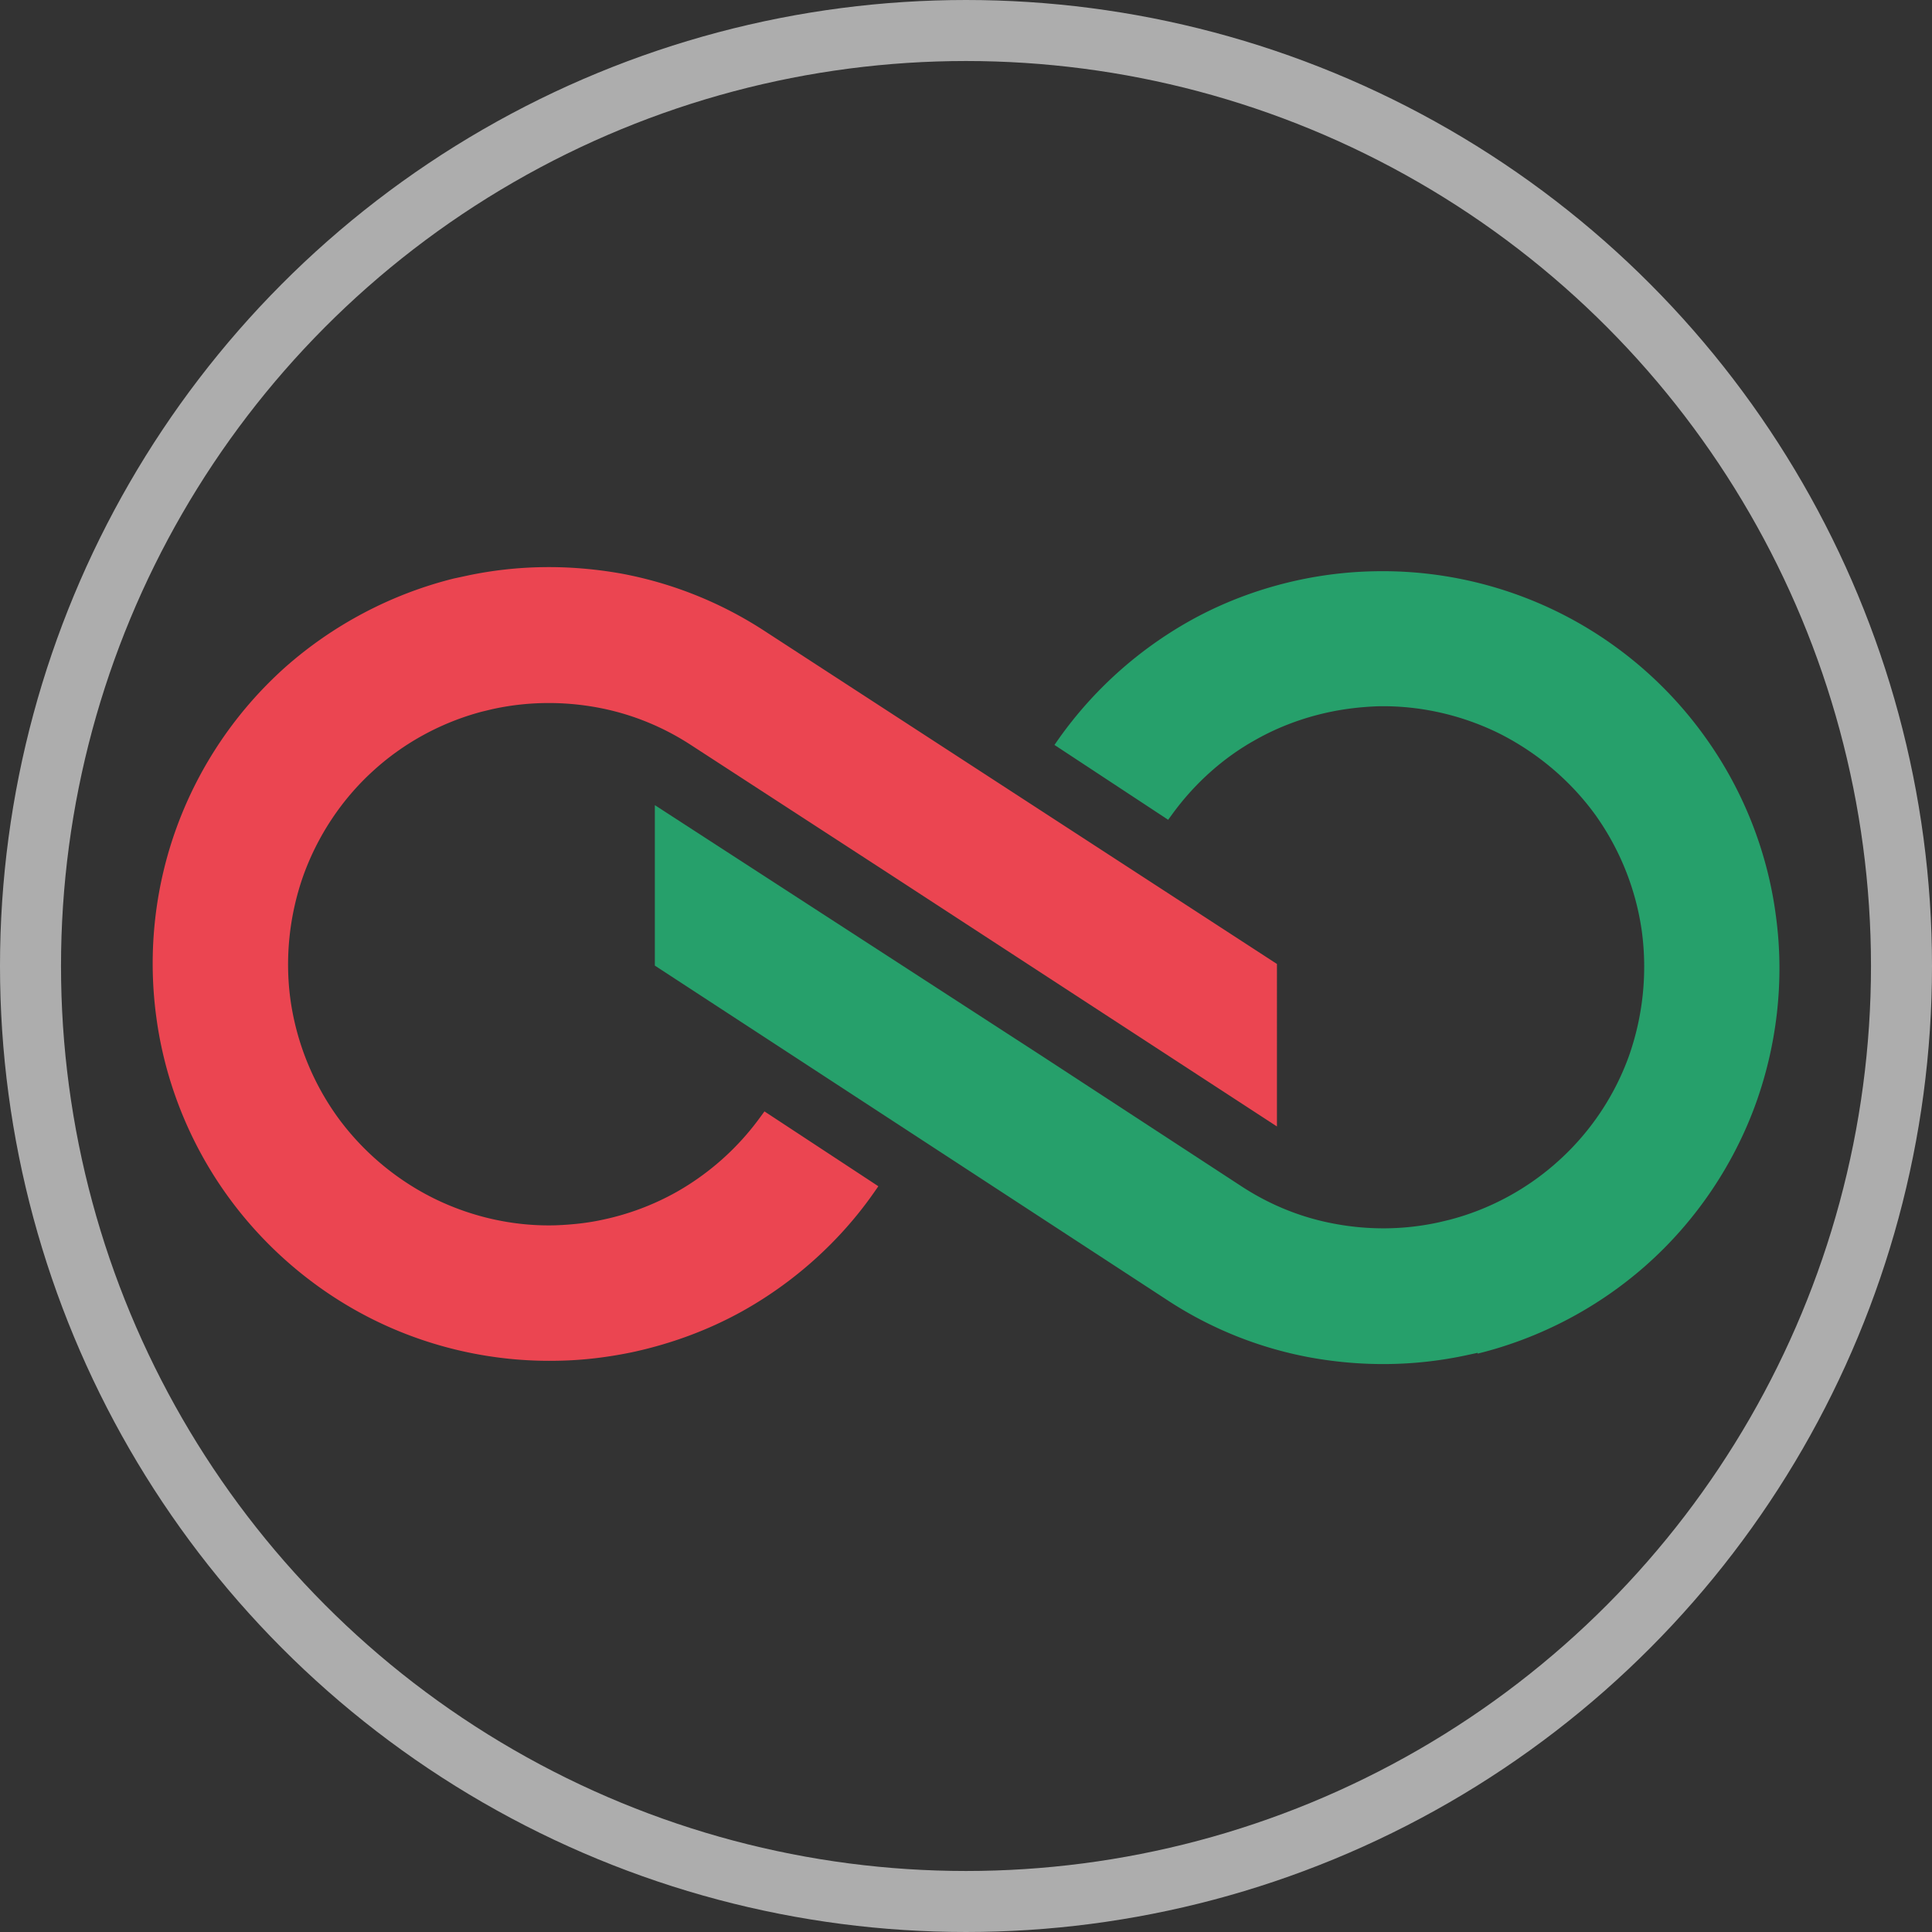
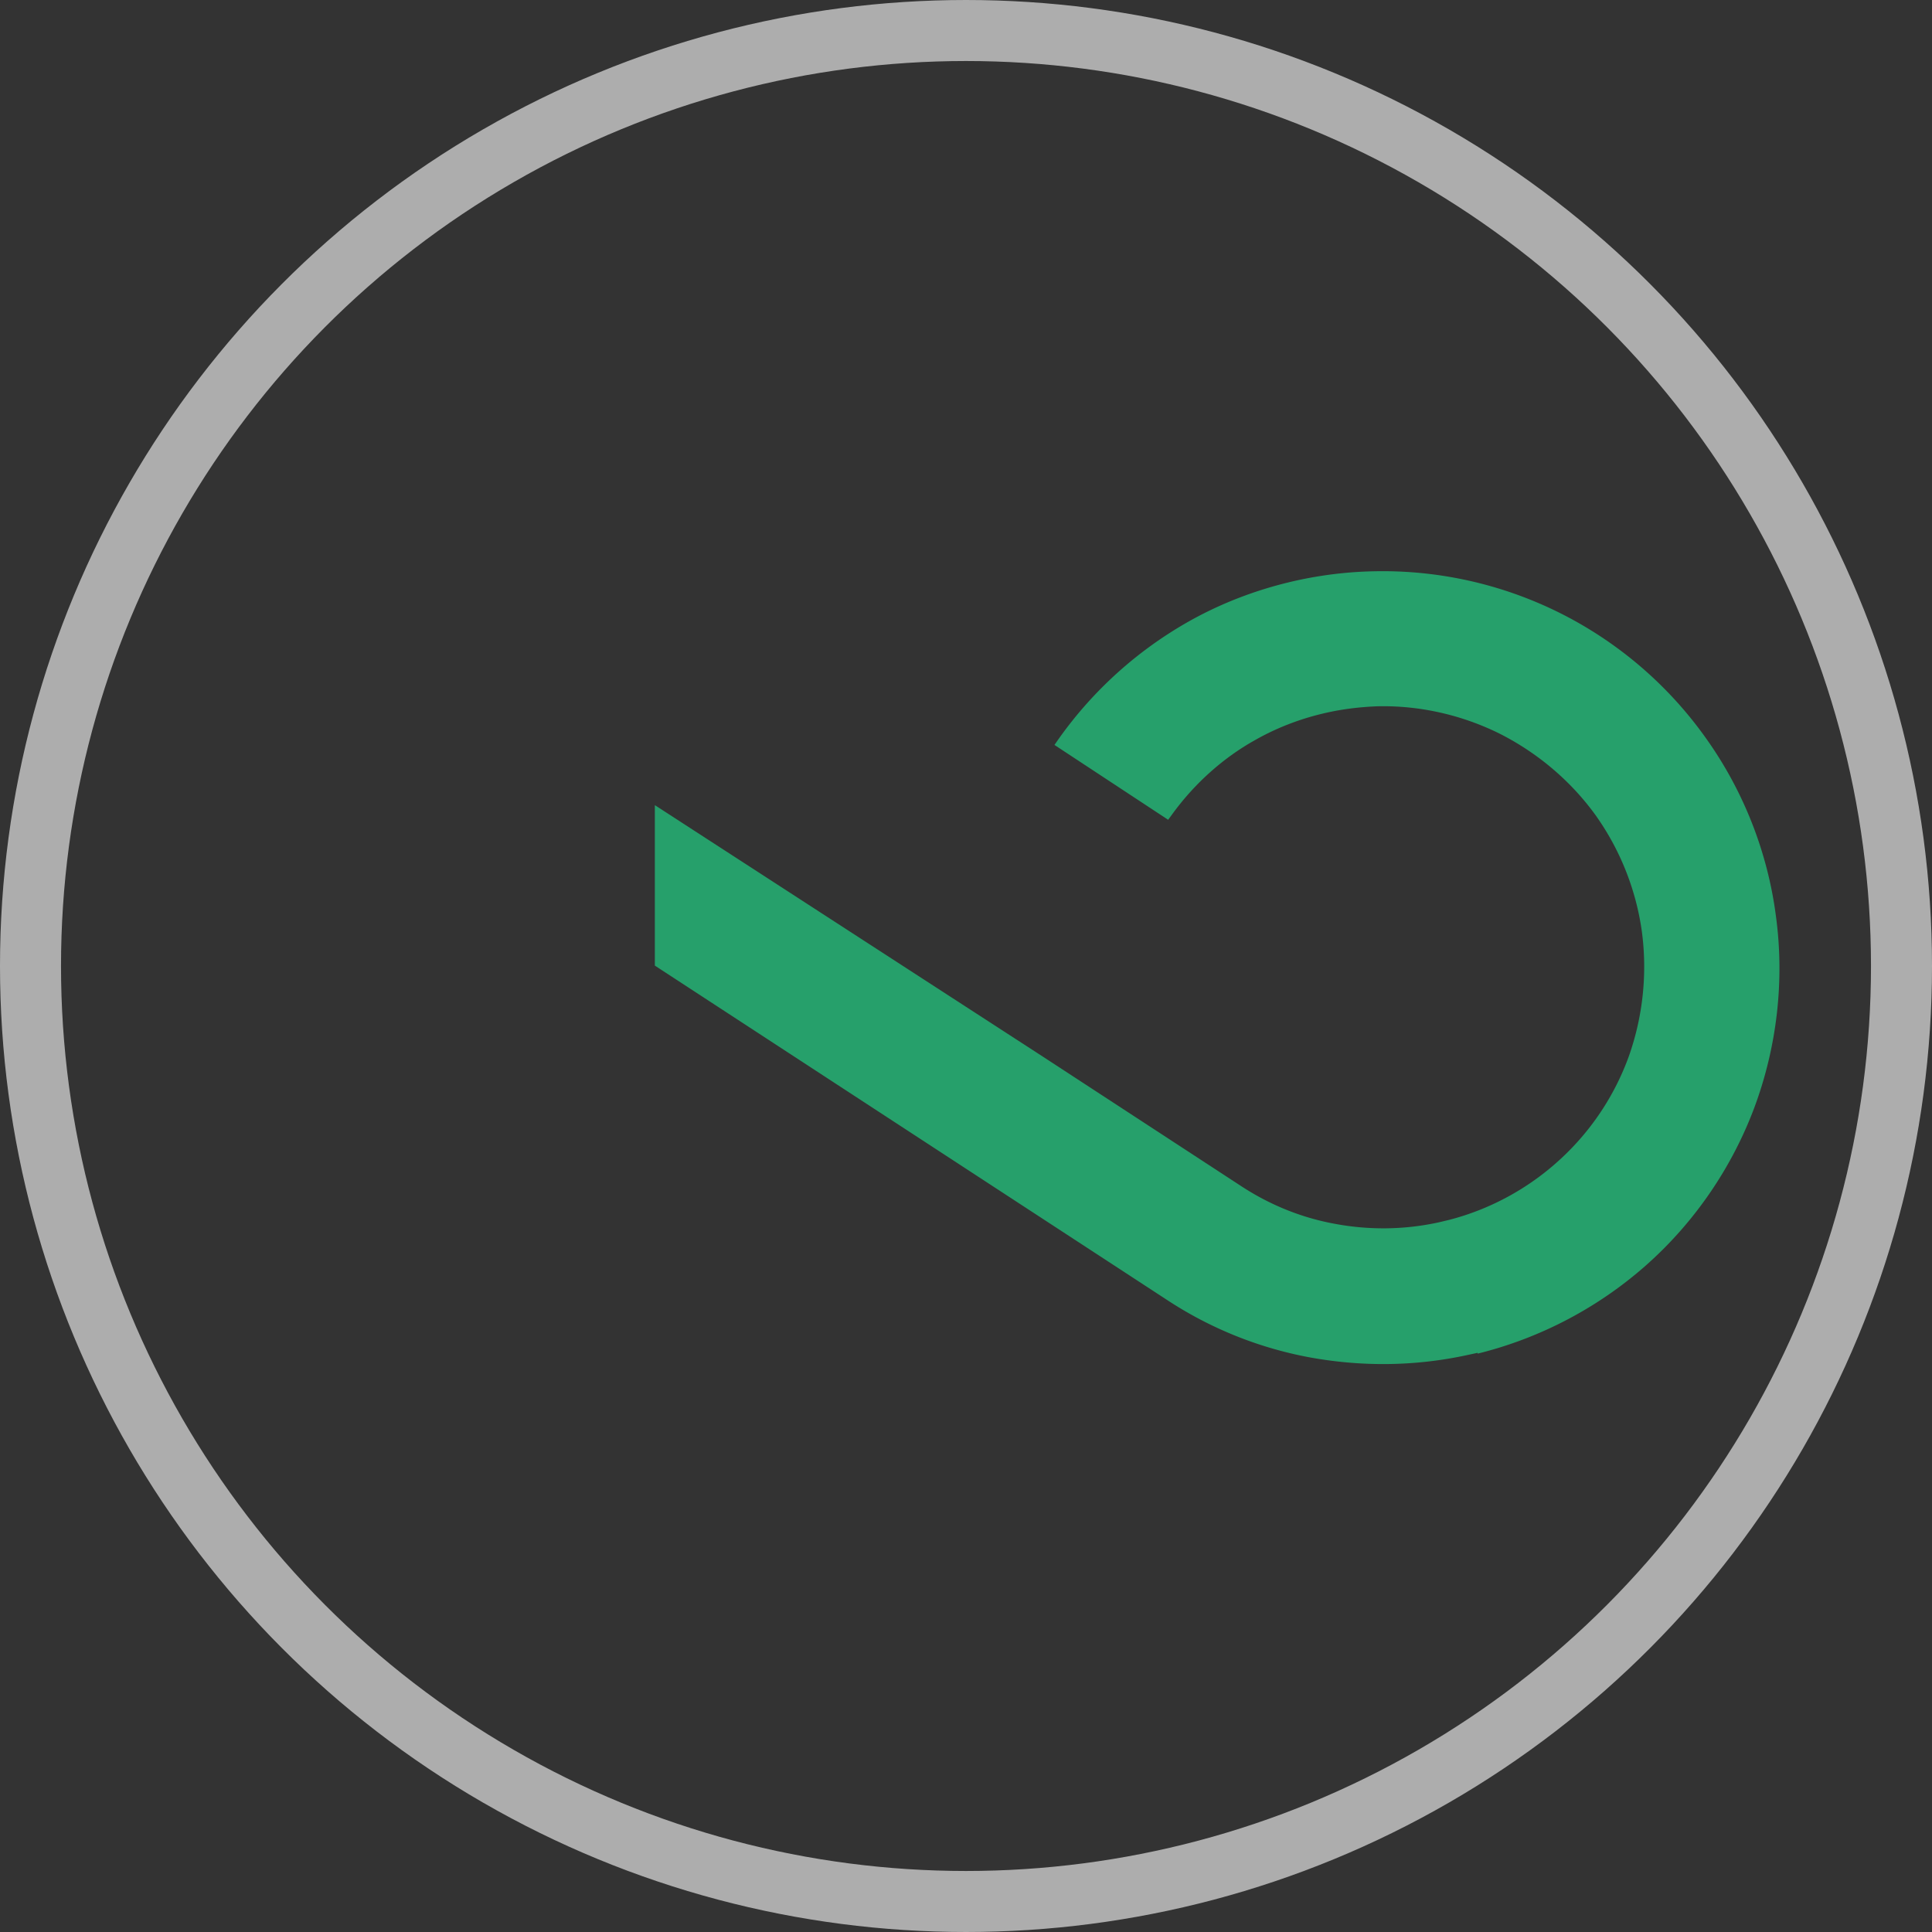
<svg xmlns="http://www.w3.org/2000/svg" width="95" height="95" viewBox="0 0 95 95">
  <rect x="0" y="0" width="95" height="95" fill="#333333" stroke="none" />
  <style>
        .logo-red{fill:#eb4551;stroke-width:0}
        .logo-green{fill:#26a06b;stroke-width:0}
        .logo-circle{fill:none;stroke:rgba(255,255,255,0.6);stroke-miterlimit:10;stroke-width:3px}
    </style>
-   <path d="M22.3 28.45c-3.08.77-5.95 2.29-8.31 4.39a19.57 19.57 0 0 0-5.28 7.78c-1.1 2.98-1.45 6.21-1.03 9.35.41 3.13 1.6 6.16 3.45 8.75 1.84 2.58 4.31 4.7 7.13 6.12 2.84 1.43 6.01 2.14 9.18 2.07 1.22-.02 2.45-.17 3.65-.42 1.9-.41 3.73-1.08 5.42-2.02 2.56-1.43 4.79-3.44 6.45-5.81l.23-.33-5.6-3.68-.22.3a12.992 12.992 0 0 1-4.1 3.66 12.8 12.8 0 0 1-3.61 1.36c-.76.17-1.55.25-2.33.28-2.07.06-4.15-.41-6.01-1.33-1.87-.93-3.5-2.31-4.72-3.99a12.978 12.978 0 0 1-2.31-5.72c-.29-2.05-.07-4.18.62-6.14.7-1.95 1.87-3.73 3.4-5.13 1.52-1.4 3.39-2.42 5.4-2.95l.5-.12.14-.03c1.63-.34 3.31-.36 4.98-.06 1.65.3 3.21.92 4.64 1.85l9.76 6.34 19.06 12.42V47.4L37.6 31.03a19.36 19.36 0 0 0-7.07-2.83c-2.55-.45-5.1-.42-7.58.11l-.65.14h.01Z" class="logo-red" />
  <path d="M72.66 66.56c3.08-.76 5.95-2.27 8.32-4.38s4.2-4.8 5.3-7.76c1.1-2.98 1.47-6.21 1.05-9.34-.4-3.13-1.58-6.16-3.43-8.76a19.526 19.526 0 0 0-7.12-6.14 19.514 19.514 0 0 0-9.17-2.09c-1.22.02-2.45.16-3.65.41-1.9.4-3.73 1.07-5.42 2.01a19.739 19.739 0 0 0-6.46 5.79l-.23.33 5.59 3.68.22-.3c1.11-1.52 2.53-2.78 4.11-3.65 1.12-.63 2.34-1.08 3.62-1.35.76-.16 1.55-.25 2.33-.28 2.07-.05 4.15.42 6.01 1.34 1.86.94 3.49 2.31 4.71 3.99 1.21 1.69 2 3.66 2.29 5.72.28 2.06.06 4.18-.63 6.14-.7 1.95-1.88 3.72-3.42 5.12-1.53 1.4-3.4 2.42-5.41 2.94l-.5.12-.14.03c-1.63.34-3.31.36-4.98.05-1.65-.3-3.21-.93-4.64-1.87l-9.74-6.36L32.2 39.59v7.89l25.17 16.43a19.09 19.09 0 0 0 7.06 2.84c2.55.46 5.1.43 7.58-.09l.65-.14Z" class="logo-green" />
  <circle cx="47.5" cy="47.5" r="46" class="logo-circle" />
</svg>